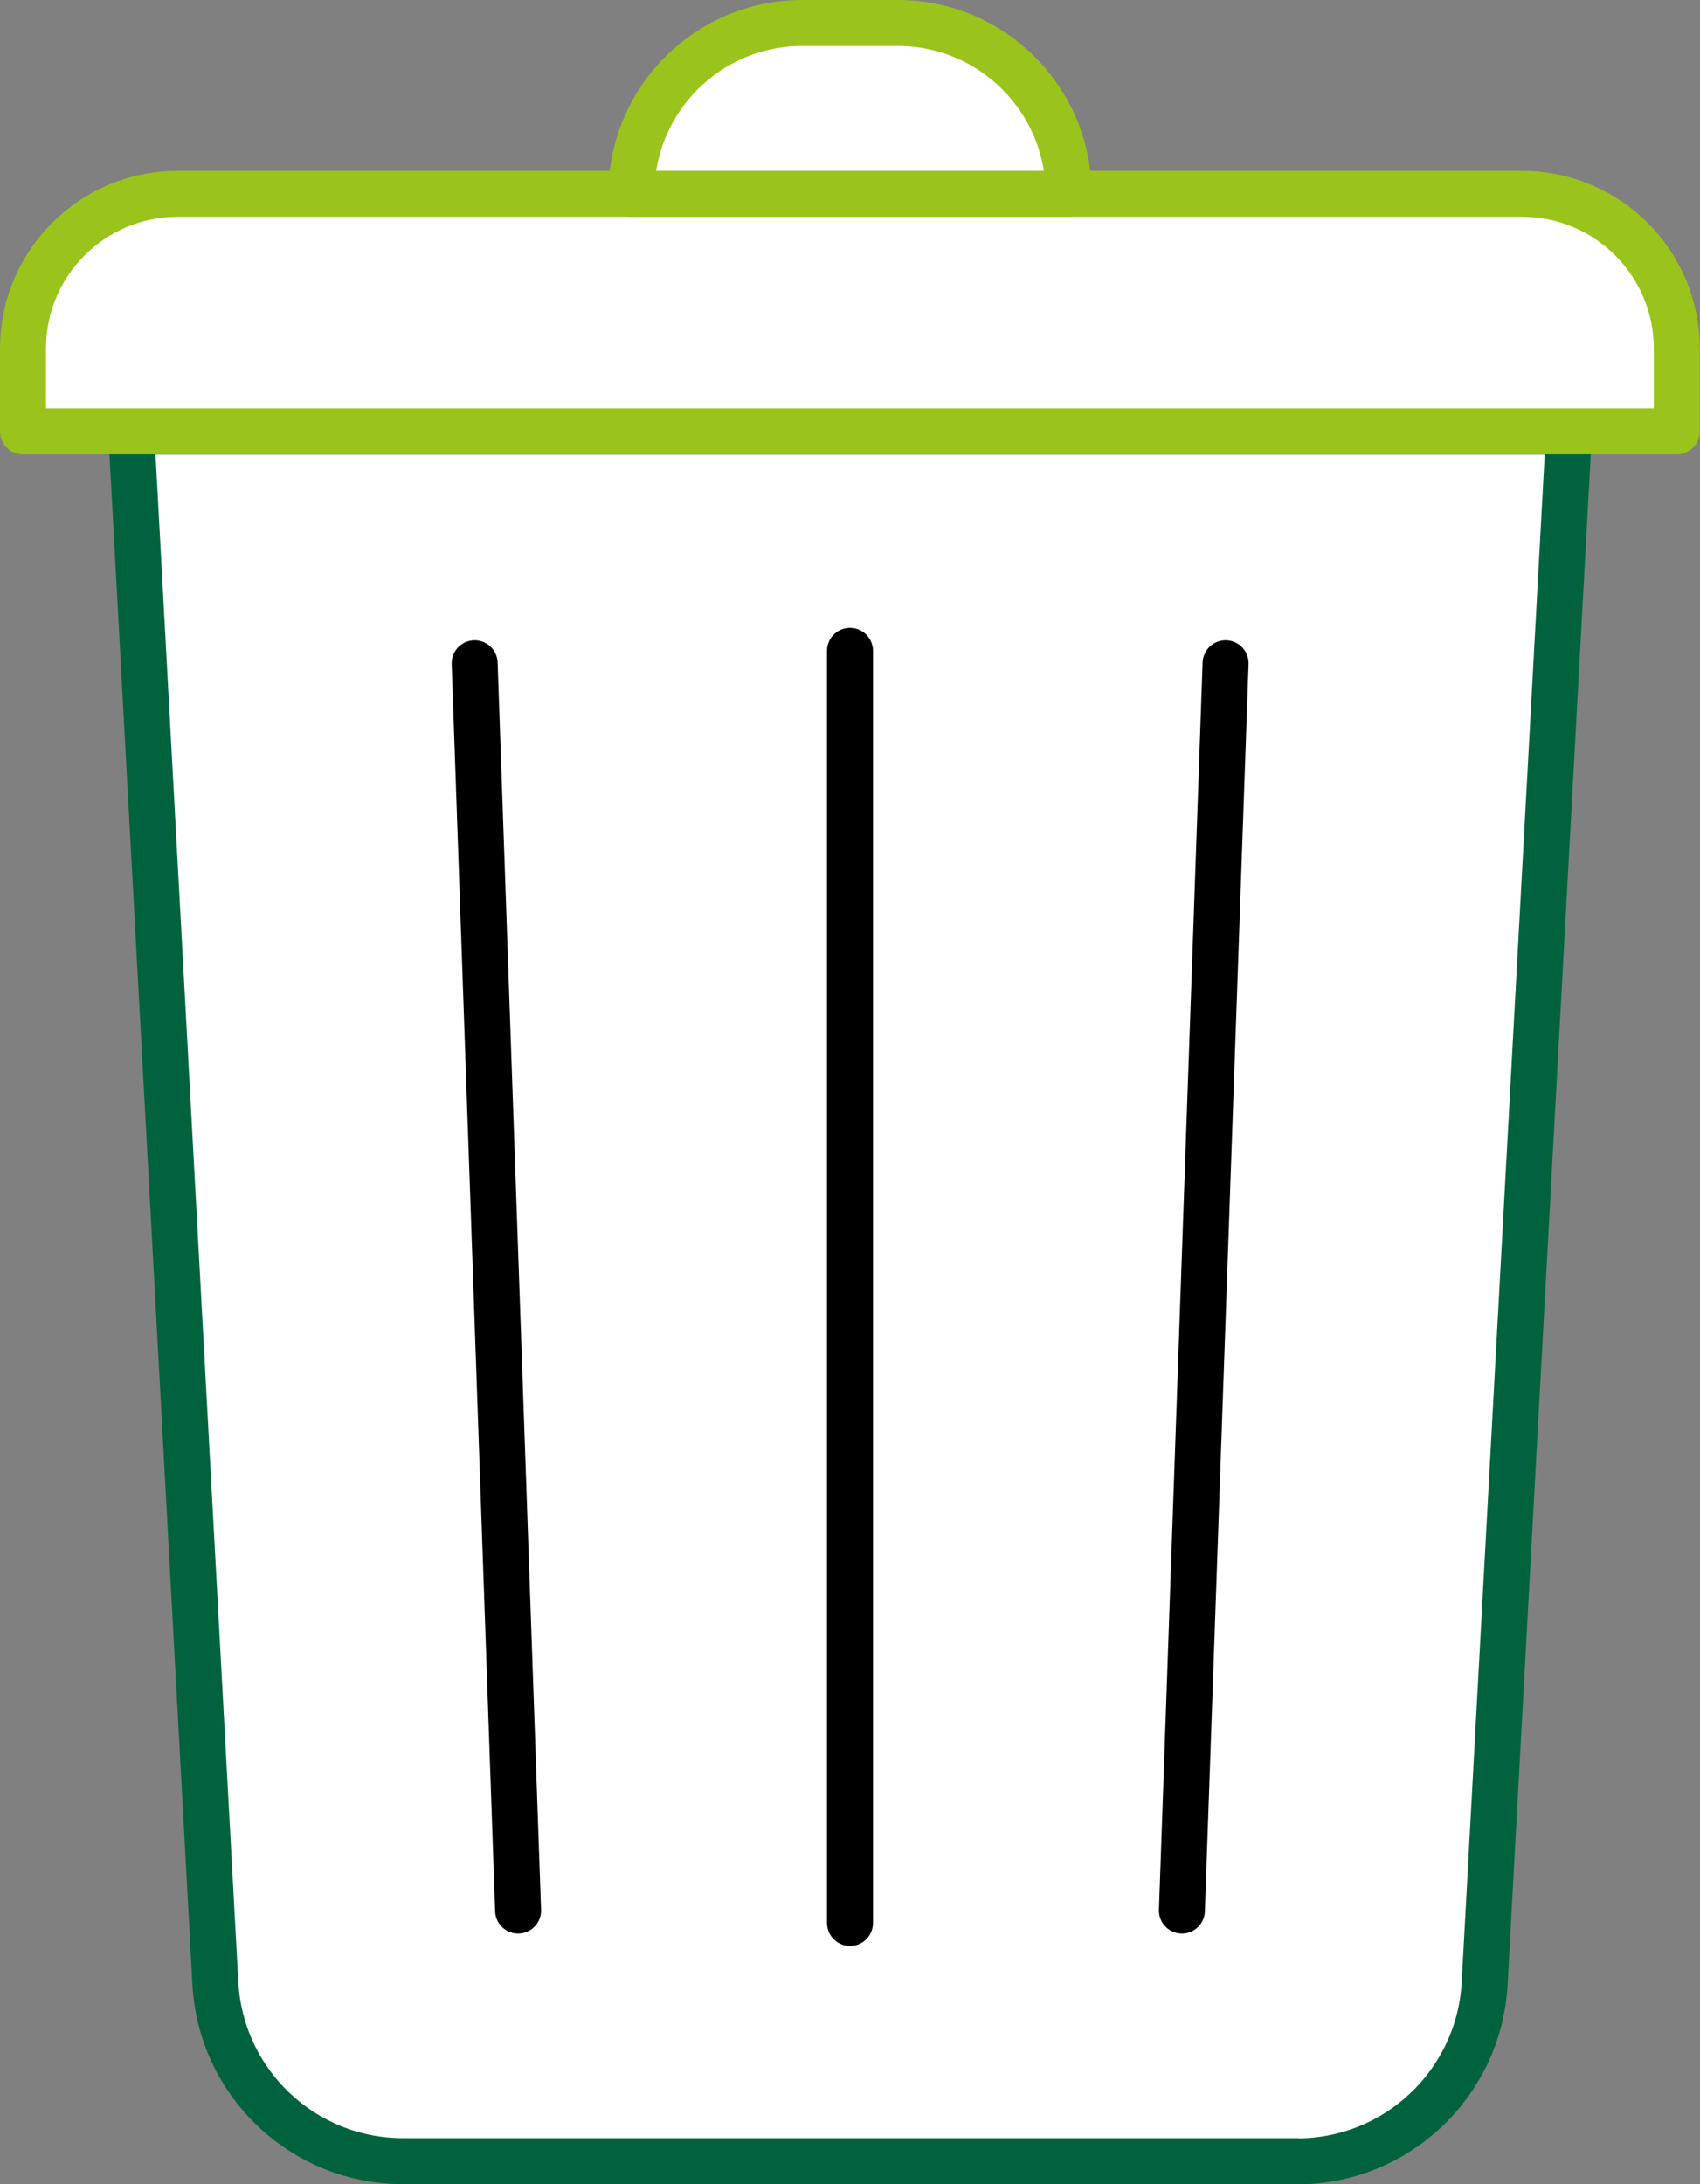
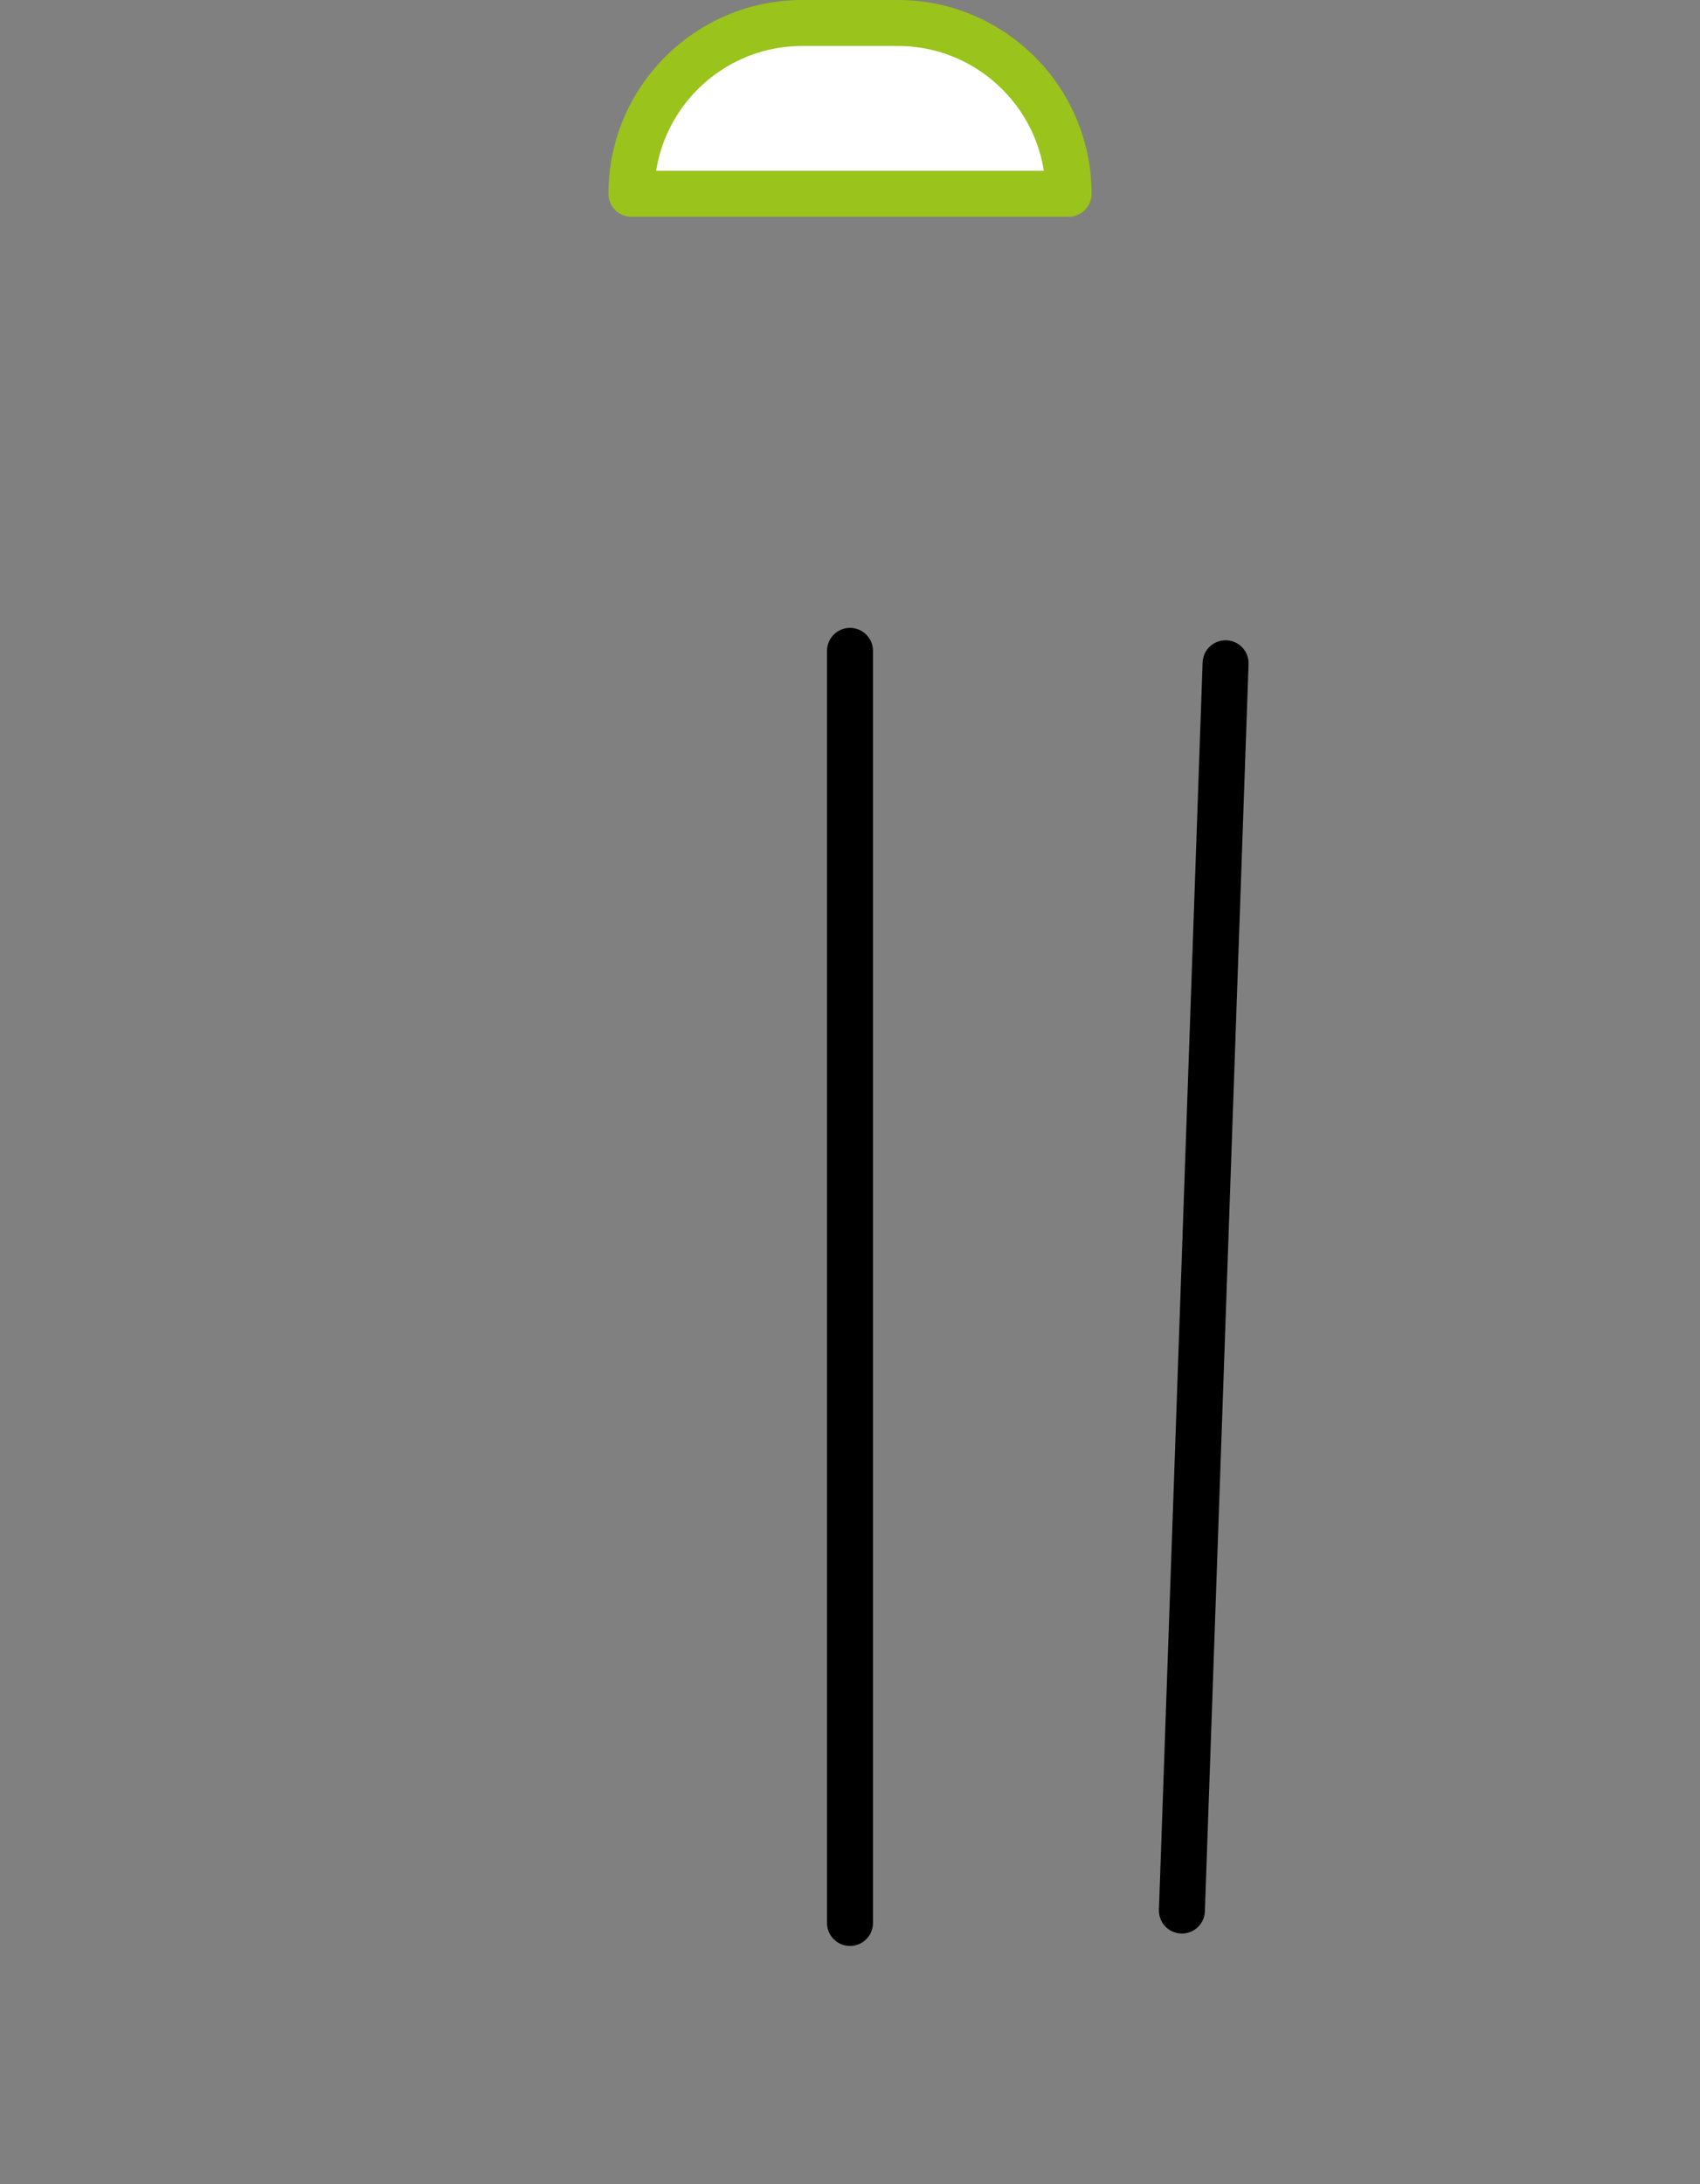
<svg xmlns="http://www.w3.org/2000/svg" viewBox="0 0 73.96 95">
  <rect x="0" y="0" width="73.96" height="95" fill="#808080" stroke="none" />
  <g fill="#fff" stroke-linejoin="round" stroke-width="2">
-     <path d="M56.43,94H17.53c-4.34,0-7.92-3.39-8.16-7.73L5.71,18.77h62.55l-3.67,67.51c-.24,4.33-3.82,7.73-8.16,7.73Z" stroke="#00633e" />
    <g stroke="#9ac31c">
-       <path d="M7.73,8.43h58.49c3.72,0,6.73,3.02,6.73,6.73v3.6H1v-3.6c0-3.72,3.02-6.73,6.73-6.73Z" />
      <path d="M34.9 1h4.16c4.1 0 7.43 3.33 7.43 7.43H27.47C27.47 4.33 30.8 1 34.9 1z" />
    </g>
  </g>
-   <path d="M36.98 28.31v55.33m16.34-54.79l-1.9 54.25M20.65 28.85l1.89 54.25" stroke-linejoin="round" stroke-width="2" stroke-linecap="round" fill="none" stroke="#000" />
+   <path d="M36.98 28.31v55.33m16.34-54.79l-1.9 54.25M20.65 28.85" stroke-linejoin="round" stroke-width="2" stroke-linecap="round" fill="none" stroke="#000" />
</svg>